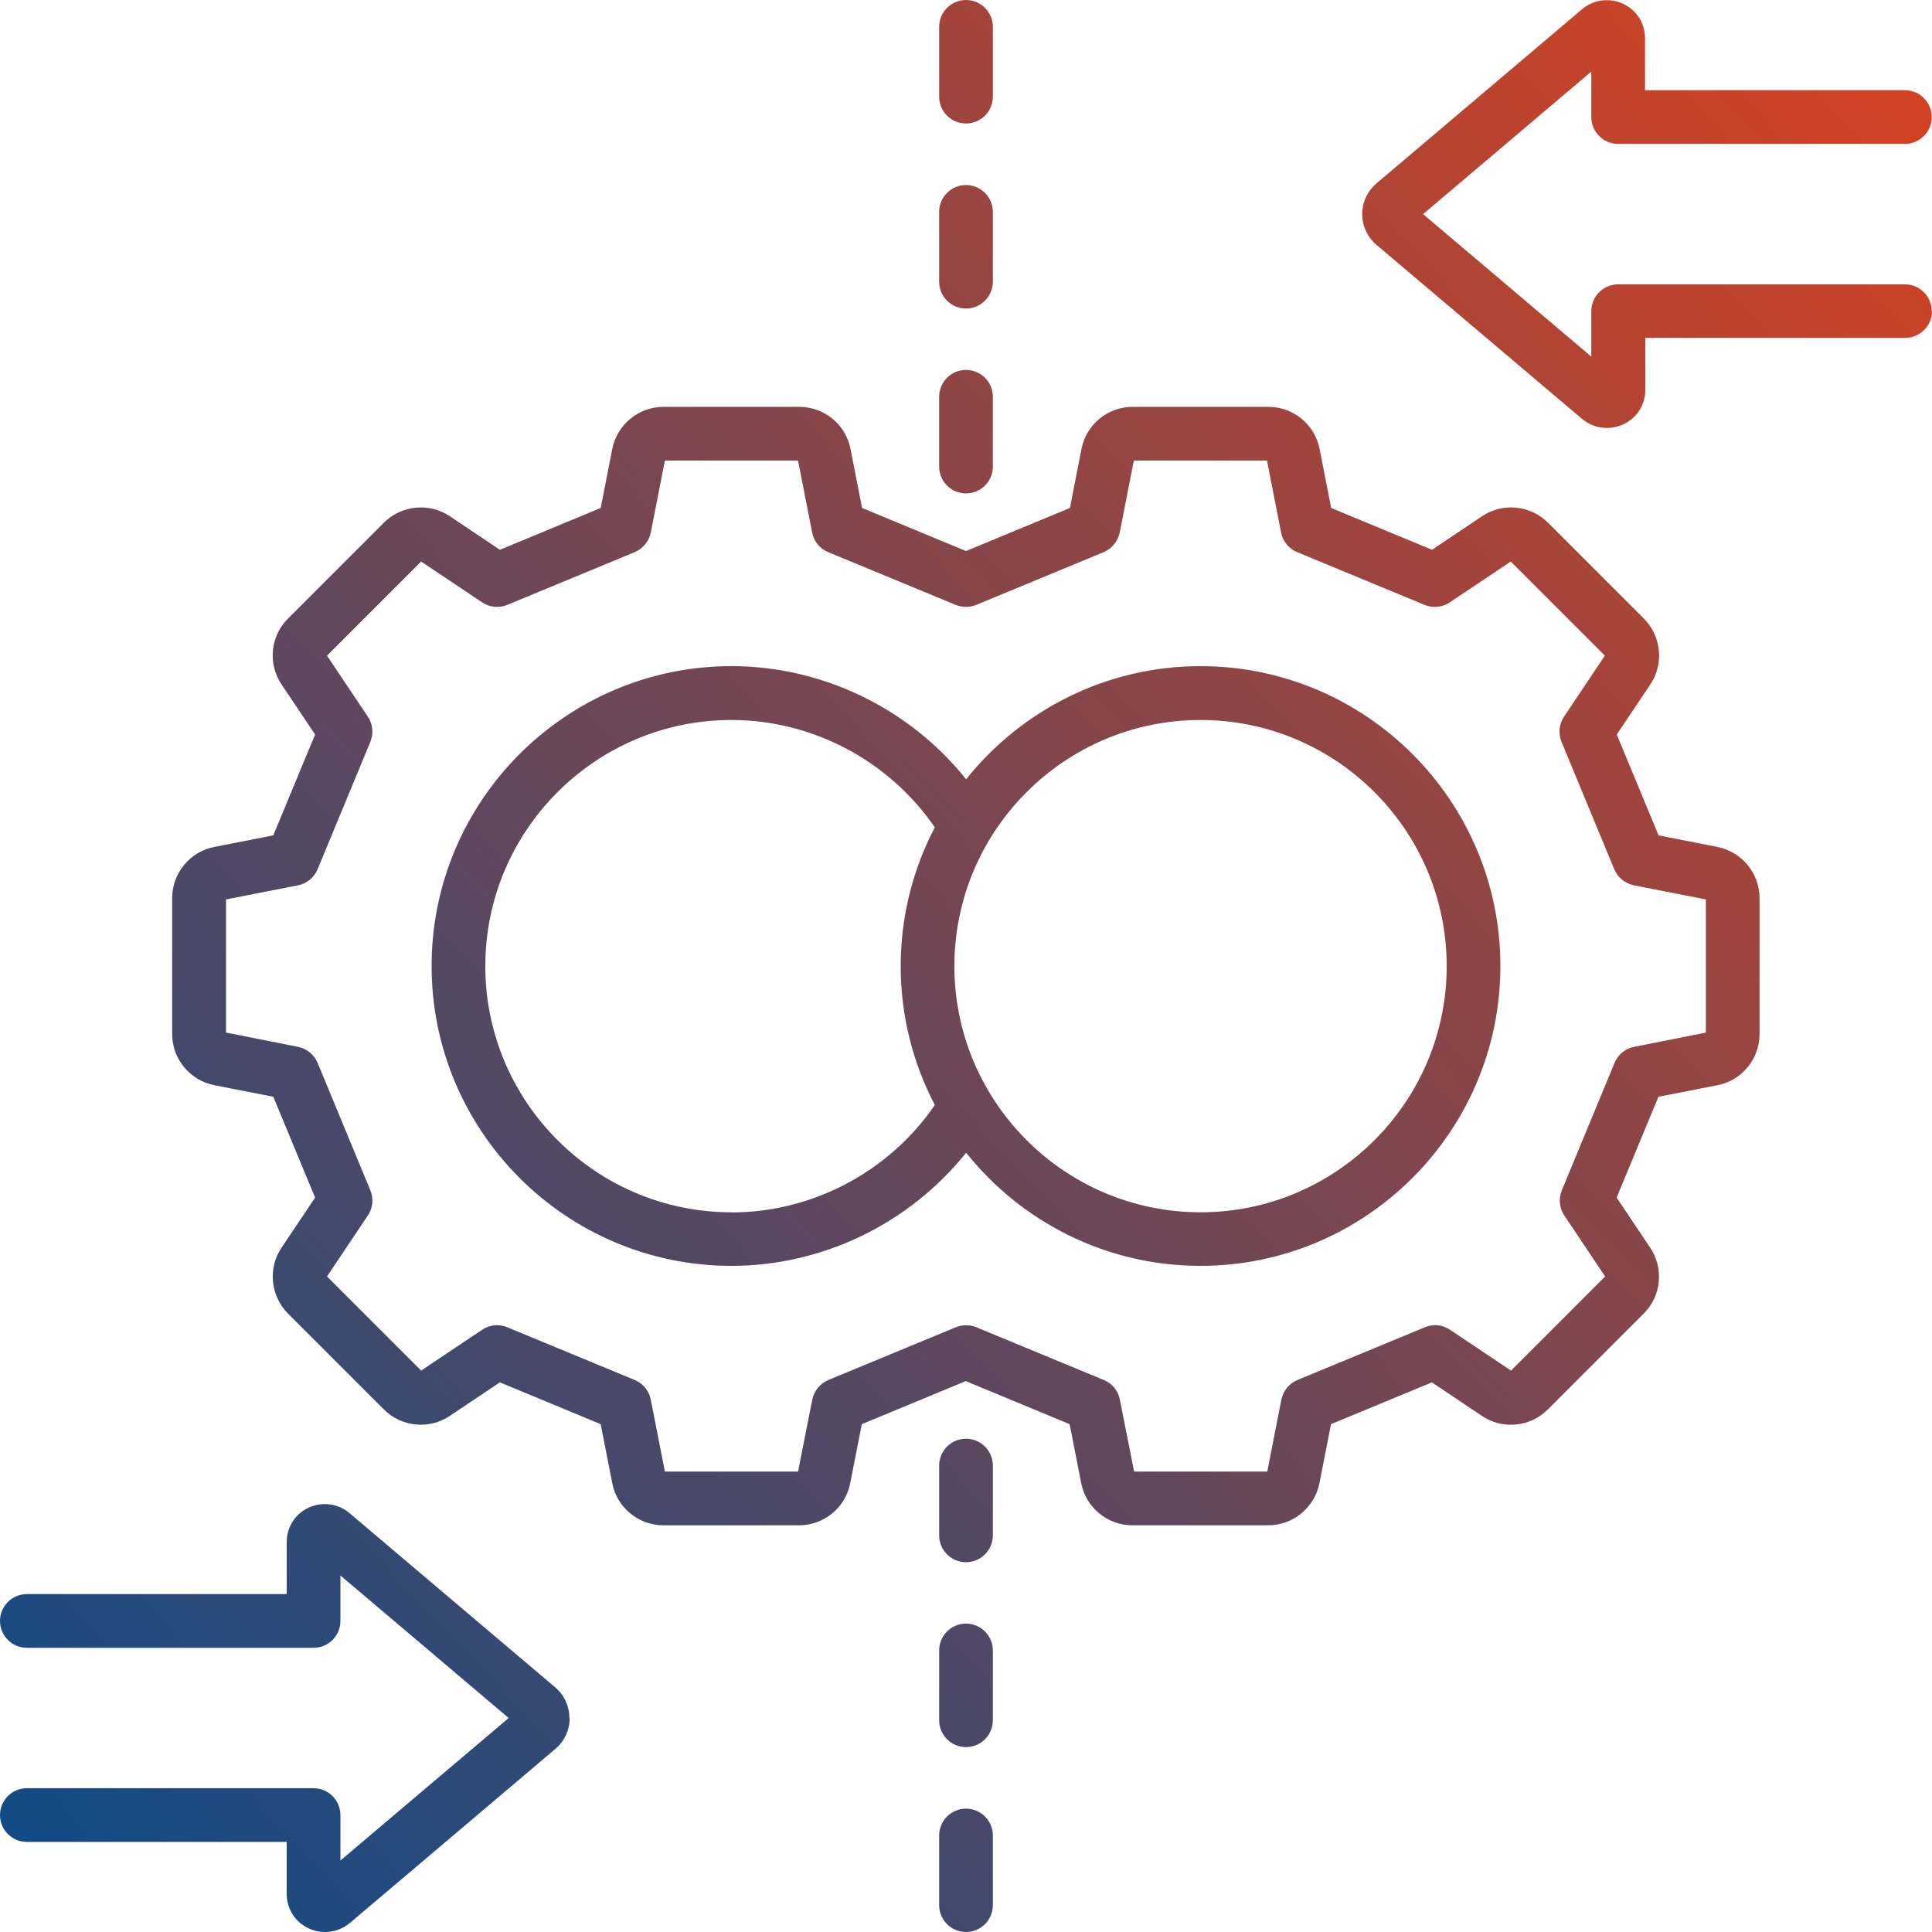
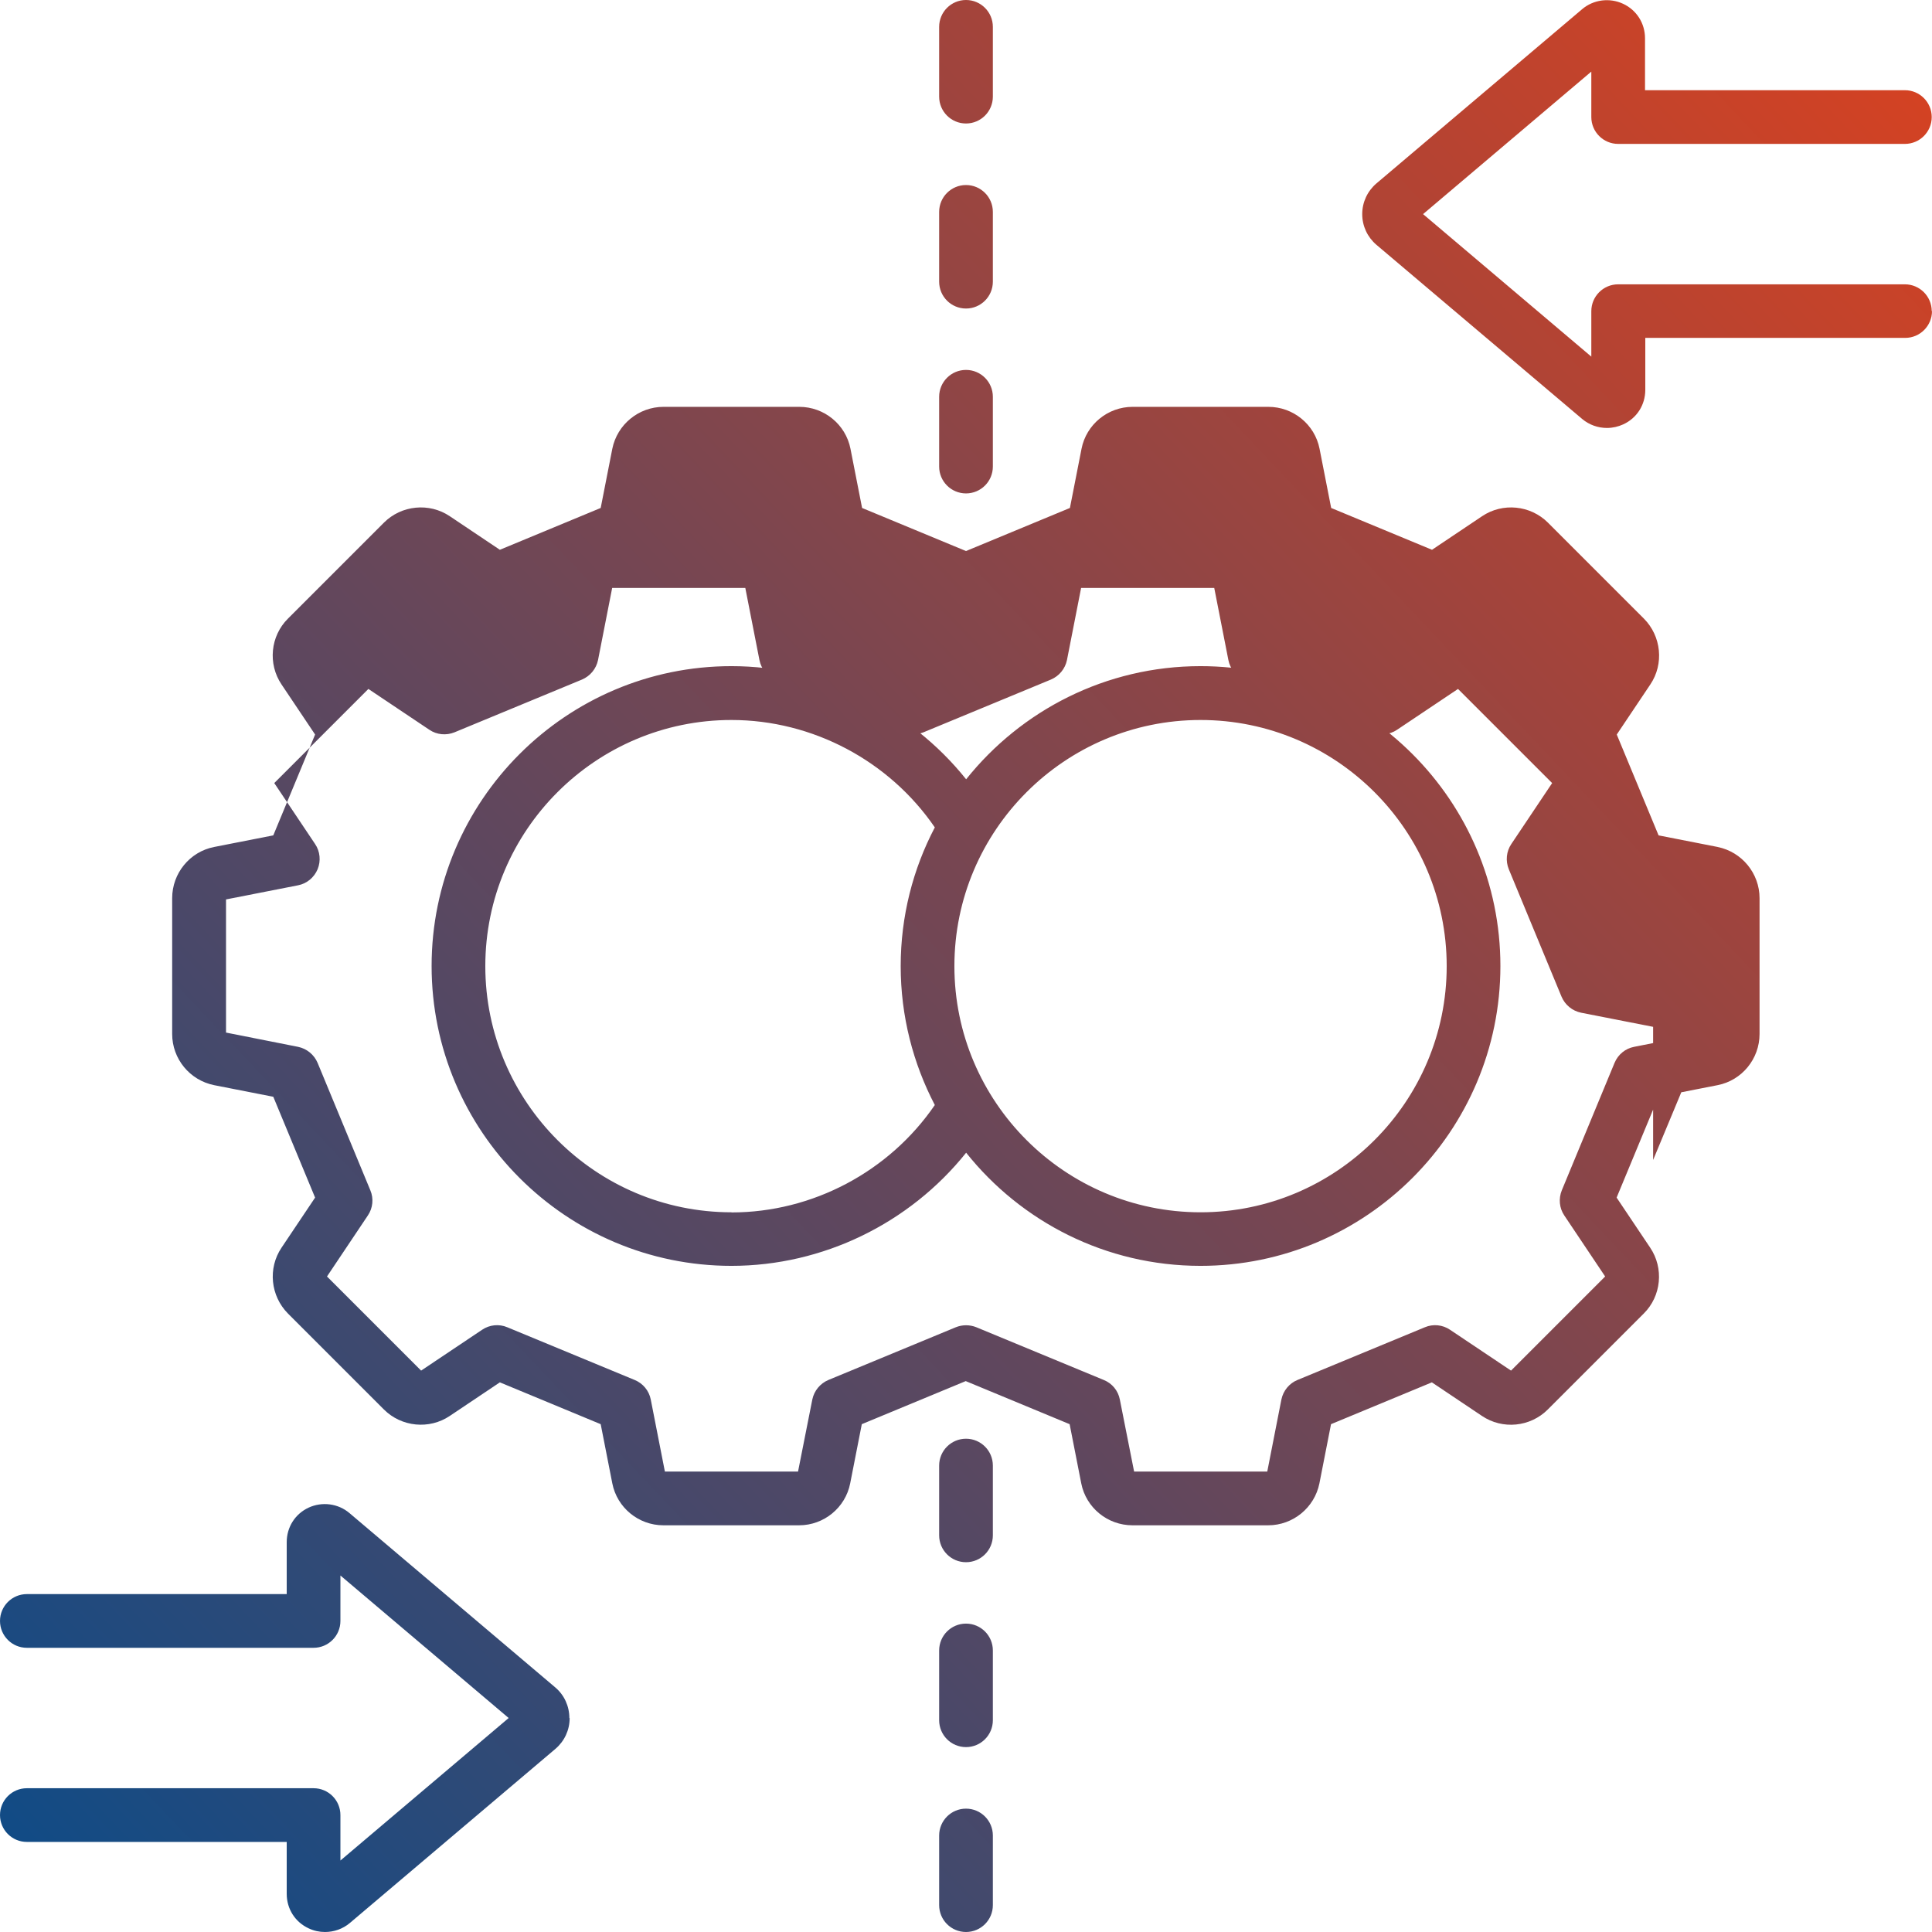
<svg xmlns="http://www.w3.org/2000/svg" xml:space="preserve" width="15mm" height="15mm" version="1.1" style="shape-rendering:geometricPrecision; text-rendering:geometricPrecision; image-rendering:optimizeQuality; fill-rule:evenodd; clip-rule:evenodd" viewBox="0 0 138.14 138.14">
  <defs>
    <style type="text/css">
   
    .fil0 {fill:url(#id0);fill-rule:nonzero}
   
  </style>
    <linearGradient id="id0" gradientUnits="userSpaceOnUse" x1="138.02" y1="7.81" x2="3.14" y2="135.46">
      <stop offset="0" style="stop-opacity:1; stop-color:#D34223" />
      <stop offset="1" style="stop-opacity:1; stop-color:#104B86" />
    </linearGradient>
  </defs>
  <g id="Layer_x0020_1">
-     <path class="fil0" d="M122.82 60.56l-4.23 -0.83 -2.99 -7.21 2.4 -3.58c0.99,-1.47 0.79,-3.45 -0.46,-4.71l-6.86 -6.86c-1.25,-1.25 -3.24,-1.45 -4.71,-0.46l-3.58 2.4 -7.21 -2.99 -0.83 -4.23c-0.34,-1.74 -1.88,-3 -3.66,-3l-9.71 0c-1.77,0 -3.31,1.26 -3.65,3l-0.83 4.23 -7.43 3.08 -7.43 -3.08 -0.83 -4.23c-0.34,-1.74 -1.88,-3 -3.66,-3l-9.71 0c-1.77,0 -3.31,1.26 -3.66,3l-0.83 4.23 -7.21 2.99 -3.58 -2.4c-1.47,-0.99 -3.46,-0.79 -4.71,0.46l-6.86 6.86c-1.26,1.25 -1.45,3.24 -0.46,4.71l2.4 3.58 -2.99 7.21 -4.23 0.83c-1.74,0.34 -3,1.88 -3,3.66l0 9.71c0,1.78 1.26,3.31 3,3.66l4.23 0.83 2.99 7.21 -2.4 3.58c-0.99,1.47 -0.79,3.45 0.46,4.71l6.86 6.86c1.25,1.25 3.24,1.45 4.71,0.46l3.58 -2.4 7.21 2.99 0.83 4.23c0.34,1.74 1.88,3 3.65,3l9.71 0c1.77,0 3.31,-1.26 3.65,-3l0.83 -4.23 7.43 -3.08 7.43 3.08 0.83 4.23c0.34,1.74 1.88,3 3.66,3l9.71 0c1.77,0 3.31,-1.26 3.66,-3l0.83 -4.23 7.21 -2.99 3.58 2.4c1.47,0.99 3.45,0.8 4.71,-0.46l6.86 -6.86c1.26,-1.25 1.45,-3.24 0.46,-4.71l-2.4 -3.58 2.99 -7.21 4.23 -0.83c1.74,-0.34 3,-1.88 3,-3.66l0 -9.71c0,-1.77 -1.26,-3.31 -3,-3.66l-0 0zm-0.83 13.27l-5.15 1.02c-0.63,0.12 -1.15,0.55 -1.4,1.15l-3.77 9.11c-0.24,0.59 -0.18,1.27 0.18,1.8l2.92 4.36 -6.73 6.73 -4.36 -2.92c-0.53,-0.36 -1.21,-0.43 -1.8,-0.18l-9.11 3.77c-0.59,0.24 -1.02,0.77 -1.15,1.4l-1.01 5.15 -9.52 0 -1.02 -5.15c-0.12,-0.63 -0.55,-1.16 -1.15,-1.4l-9.11 -3.77c-0.47,-0.19 -1,-0.19 -1.47,0l-9.11 3.77c-0.59,0.25 -1.02,0.77 -1.15,1.4l-1.02 5.15 -9.52 0 -1.01 -5.15c-0.12,-0.63 -0.56,-1.16 -1.15,-1.4l-9.11 -3.77c-0.59,-0.25 -1.27,-0.18 -1.8,0.18l-4.36 2.92 -6.73 -6.73 2.92 -4.36c0.36,-0.53 0.43,-1.21 0.18,-1.8l-3.77 -9.11c-0.25,-0.59 -0.77,-1.02 -1.4,-1.15l-5.15 -1.02 0 -9.52 5.15 -1.01c0.63,-0.12 1.15,-0.56 1.4,-1.15l3.77 -9.11c0.24,-0.59 0.18,-1.27 -0.18,-1.8l-2.92 -4.36 6.73 -6.73 4.36 2.92c0.53,0.36 1.21,0.42 1.8,0.18l9.11 -3.77c0.59,-0.25 1.02,-0.77 1.15,-1.4l1.01 -5.15 9.52 0 1.01 5.15c0.12,0.63 0.55,1.16 1.15,1.4l9.11 3.77c0.47,0.19 1,0.19 1.47,0l9.11 -3.77c0.59,-0.25 1.02,-0.77 1.15,-1.4l1.01 -5.15 9.52 0 1.01 5.15c0.12,0.63 0.56,1.16 1.15,1.4l9.11 3.77c0.59,0.24 1.27,0.18 1.8,-0.18l4.36 -2.92 6.73 6.73 -2.92 4.36c-0.36,0.53 -0.42,1.21 -0.18,1.8l3.77 9.11c0.25,0.59 0.77,1.02 1.4,1.15l5.15 1.01 0 9.52zm-36.15 -26.2c-6.78,0 -12.83,3.17 -16.76,8.09 -4.04,-5.05 -10.24,-8.09 -16.78,-8.09 -11.82,0 -21.44,9.62 -21.44,21.44 0,11.82 9.62,21.44 21.44,21.44 6.54,0 12.74,-3.04 16.78,-8.09 3.93,4.93 9.98,8.09 16.76,8.09 11.82,0 21.44,-9.62 21.44,-21.44 0,-11.82 -9.62,-21.44 -21.44,-21.44zm-33.54 39.05c-9.71,0 -17.6,-7.9 -17.6,-17.6 0,-9.71 7.9,-17.6 17.6,-17.6 5.8,0 11.28,2.92 14.54,7.68 -1.56,2.97 -2.44,6.35 -2.44,9.92 0,3.58 0.89,6.96 2.44,9.93 -3.26,4.76 -8.74,7.68 -14.54,7.68l-0 0zm33.54 0c-9.71,0 -17.6,-7.9 -17.6,-17.6 0,-9.71 7.9,-17.6 17.6,-17.6 9.71,0 17.6,7.9 17.6,17.6 0,9.71 -7.9,17.6 -17.6,17.6zm-18.69 -66.54l0 -4.99c0,-1.06 0.86,-1.92 1.92,-1.92 1.06,0 1.92,0.86 1.92,1.92l0 4.99c0,1.06 -0.86,1.92 -1.92,1.92 -1.06,0 -1.92,-0.86 -1.92,-1.92zm3.84 111.1l0 4.98c0,1.06 -0.86,1.92 -1.92,1.92 -1.06,0 -1.92,-0.86 -1.92,-1.92l0 -4.98c0,-1.06 0.86,-1.92 1.92,-1.92 1.06,0 1.92,0.86 1.92,1.92zm-3.84 -124.33l0 -4.99c0,-1.06 0.86,-1.92 1.92,-1.92 1.06,0 1.92,0.86 1.92,1.92l0 4.99c0,1.06 -0.86,1.92 -1.92,1.92 -1.06,0 -1.92,-0.86 -1.92,-1.92l0 0zm0 26.45l0 -4.99c0,-1.06 0.86,-1.92 1.92,-1.92 1.06,0 1.92,0.86 1.92,1.92l0 4.99c0,1.06 -0.86,1.92 -1.92,1.92 -1.06,0 -1.92,-0.86 -1.92,-1.92zm3.84 84.65l0 4.99c0,1.06 -0.86,1.92 -1.92,1.92 -1.06,0 -1.92,-0.86 -1.92,-1.92l0 -4.99c0,-1.06 0.86,-1.92 1.92,-1.92 1.06,0 1.92,0.86 1.92,1.92zm0 -13.22l0 4.99c0,1.06 -0.86,1.92 -1.92,1.92 -1.06,0 -1.92,-0.86 -1.92,-1.92l0 -4.99c0,-1.06 0.86,-1.92 1.92,-1.92 1.06,0 1.92,0.86 1.92,1.92zm67.15 -82.55c0,1.06 -0.86,1.92 -1.92,1.92l-18.58 0 0 3.71c0,1.08 -0.6,2.02 -1.57,2.47 -0.37,0.17 -0.77,0.26 -1.17,0.26 -0.64,0 -1.27,-0.22 -1.77,-0.64l-14.72 -12.46c-0.64,-0.55 -1.01,-1.34 -1.01,-2.19 0,-0.85 0.37,-1.64 1.01,-2.19l14.71 -12.46c0.81,-0.69 1.96,-0.84 2.93,-0.39 0.97,0.45 1.57,1.4 1.57,2.47l0 3.71 18.58 0c1.06,0 1.92,0.86 1.92,1.92 0,1.06 -0.86,1.92 -1.92,1.92l-20.5 0c-1.06,0 -1.92,-0.86 -1.92,-1.92l0 -3.25 -12.03 10.19 12.03 10.19 0 -3.25c0,-1.06 0.86,-1.92 1.92,-1.92l20.5 0c1.06,0 1.92,0.86 1.92,1.92l0 0zm-97.41 100.61c0,0.85 -0.37,1.64 -1.01,2.19l-14.71 12.46c-0.5,0.42 -1.13,0.64 -1.77,0.64 -0.4,0 -0.79,-0.08 -1.17,-0.26 -0.97,-0.45 -1.57,-1.39 -1.57,-2.47l0 -3.71 -18.58 0c-1.06,0 -1.92,-0.86 -1.92,-1.92 0,-1.06 0.86,-1.92 1.92,-1.92l20.5 0c1.06,0 1.92,0.86 1.92,1.92l0 3.25 12.03 -10.19 -12.03 -10.19 0 3.25c0,1.06 -0.86,1.92 -1.92,1.92l-20.5 0c-1.06,0 -1.92,-0.86 -1.92,-1.92 0,-1.06 0.86,-1.92 1.92,-1.92l18.58 0 0 -3.71c0,-1.08 0.6,-2.02 1.56,-2.47 0.97,-0.45 2.12,-0.3 2.93,0.39l14.71 12.46c0.64,0.54 1.01,1.34 1.01,2.19l0 0z" />
+     <path class="fil0" d="M122.82 60.56l-4.23 -0.83 -2.99 -7.21 2.4 -3.58c0.99,-1.47 0.79,-3.45 -0.46,-4.71l-6.86 -6.86c-1.25,-1.25 -3.24,-1.45 -4.71,-0.46l-3.58 2.4 -7.21 -2.99 -0.83 -4.23c-0.34,-1.74 -1.88,-3 -3.66,-3l-9.71 0c-1.77,0 -3.31,1.26 -3.65,3l-0.83 4.23 -7.43 3.08 -7.43 -3.08 -0.83 -4.23c-0.34,-1.74 -1.88,-3 -3.66,-3l-9.71 0c-1.77,0 -3.31,1.26 -3.66,3l-0.83 4.23 -7.21 2.99 -3.58 -2.4c-1.47,-0.99 -3.46,-0.79 -4.71,0.46l-6.86 6.86c-1.26,1.25 -1.45,3.24 -0.46,4.71l2.4 3.58 -2.99 7.21 -4.23 0.83c-1.74,0.34 -3,1.88 -3,3.66l0 9.71c0,1.78 1.26,3.31 3,3.66l4.23 0.83 2.99 7.21 -2.4 3.58c-0.99,1.47 -0.79,3.45 0.46,4.71l6.86 6.86c1.25,1.25 3.24,1.45 4.71,0.46l3.58 -2.4 7.21 2.99 0.83 4.23c0.34,1.74 1.88,3 3.65,3l9.71 0c1.77,0 3.31,-1.26 3.65,-3l0.83 -4.23 7.43 -3.08 7.43 3.08 0.83 4.23c0.34,1.74 1.88,3 3.66,3l9.71 0c1.77,0 3.31,-1.26 3.66,-3l0.83 -4.23 7.21 -2.99 3.58 2.4c1.47,0.99 3.45,0.8 4.71,-0.46l6.86 -6.86c1.26,-1.25 1.45,-3.24 0.46,-4.71l-2.4 -3.58 2.99 -7.21 4.23 -0.83c1.74,-0.34 3,-1.88 3,-3.66l0 -9.71c0,-1.77 -1.26,-3.31 -3,-3.66l-0 0zm-0.83 13.27l-5.15 1.02c-0.63,0.12 -1.15,0.55 -1.4,1.15l-3.77 9.11c-0.24,0.59 -0.18,1.27 0.18,1.8l2.92 4.36 -6.73 6.73 -4.36 -2.92c-0.53,-0.36 -1.21,-0.43 -1.8,-0.18l-9.11 3.77c-0.59,0.24 -1.02,0.77 -1.15,1.4l-1.01 5.15 -9.52 0 -1.02 -5.15c-0.12,-0.63 -0.55,-1.16 -1.15,-1.4l-9.11 -3.77c-0.47,-0.19 -1,-0.19 -1.47,0l-9.11 3.77c-0.59,0.25 -1.02,0.77 -1.15,1.4l-1.02 5.15 -9.52 0 -1.01 -5.15c-0.12,-0.63 -0.56,-1.16 -1.15,-1.4l-9.11 -3.77c-0.59,-0.25 -1.27,-0.18 -1.8,0.18l-4.36 2.92 -6.73 -6.73 2.92 -4.36c0.36,-0.53 0.43,-1.21 0.18,-1.8l-3.77 -9.11c-0.25,-0.59 -0.77,-1.02 -1.4,-1.15l-5.15 -1.02 0 -9.52 5.15 -1.01c0.63,-0.12 1.15,-0.56 1.4,-1.15c0.24,-0.59 0.18,-1.27 -0.18,-1.8l-2.92 -4.36 6.73 -6.73 4.36 2.92c0.53,0.36 1.21,0.42 1.8,0.18l9.11 -3.77c0.59,-0.25 1.02,-0.77 1.15,-1.4l1.01 -5.15 9.52 0 1.01 5.15c0.12,0.63 0.55,1.16 1.15,1.4l9.11 3.77c0.47,0.19 1,0.19 1.47,0l9.11 -3.77c0.59,-0.25 1.02,-0.77 1.15,-1.4l1.01 -5.15 9.52 0 1.01 5.15c0.12,0.63 0.56,1.16 1.15,1.4l9.11 3.77c0.59,0.24 1.27,0.18 1.8,-0.18l4.36 -2.92 6.73 6.73 -2.92 4.36c-0.36,0.53 -0.42,1.21 -0.18,1.8l3.77 9.11c0.25,0.59 0.77,1.02 1.4,1.15l5.15 1.01 0 9.52zm-36.15 -26.2c-6.78,0 -12.83,3.17 -16.76,8.09 -4.04,-5.05 -10.24,-8.09 -16.78,-8.09 -11.82,0 -21.44,9.62 -21.44,21.44 0,11.82 9.62,21.44 21.44,21.44 6.54,0 12.74,-3.04 16.78,-8.09 3.93,4.93 9.98,8.09 16.76,8.09 11.82,0 21.44,-9.62 21.44,-21.44 0,-11.82 -9.62,-21.44 -21.44,-21.44zm-33.54 39.05c-9.71,0 -17.6,-7.9 -17.6,-17.6 0,-9.71 7.9,-17.6 17.6,-17.6 5.8,0 11.28,2.92 14.54,7.68 -1.56,2.97 -2.44,6.35 -2.44,9.92 0,3.58 0.89,6.96 2.44,9.93 -3.26,4.76 -8.74,7.68 -14.54,7.68l-0 0zm33.54 0c-9.71,0 -17.6,-7.9 -17.6,-17.6 0,-9.71 7.9,-17.6 17.6,-17.6 9.71,0 17.6,7.9 17.6,17.6 0,9.71 -7.9,17.6 -17.6,17.6zm-18.69 -66.54l0 -4.99c0,-1.06 0.86,-1.92 1.92,-1.92 1.06,0 1.92,0.86 1.92,1.92l0 4.99c0,1.06 -0.86,1.92 -1.92,1.92 -1.06,0 -1.92,-0.86 -1.92,-1.92zm3.84 111.1l0 4.98c0,1.06 -0.86,1.92 -1.92,1.92 -1.06,0 -1.92,-0.86 -1.92,-1.92l0 -4.98c0,-1.06 0.86,-1.92 1.92,-1.92 1.06,0 1.92,0.86 1.92,1.92zm-3.84 -124.33l0 -4.99c0,-1.06 0.86,-1.92 1.92,-1.92 1.06,0 1.92,0.86 1.92,1.92l0 4.99c0,1.06 -0.86,1.92 -1.92,1.92 -1.06,0 -1.92,-0.86 -1.92,-1.92l0 0zm0 26.45l0 -4.99c0,-1.06 0.86,-1.92 1.92,-1.92 1.06,0 1.92,0.86 1.92,1.92l0 4.99c0,1.06 -0.86,1.92 -1.92,1.92 -1.06,0 -1.92,-0.86 -1.92,-1.92zm3.84 84.65l0 4.99c0,1.06 -0.86,1.92 -1.92,1.92 -1.06,0 -1.92,-0.86 -1.92,-1.92l0 -4.99c0,-1.06 0.86,-1.92 1.92,-1.92 1.06,0 1.92,0.86 1.92,1.92zm0 -13.22l0 4.99c0,1.06 -0.86,1.92 -1.92,1.92 -1.06,0 -1.92,-0.86 -1.92,-1.92l0 -4.99c0,-1.06 0.86,-1.92 1.92,-1.92 1.06,0 1.92,0.86 1.92,1.92zm67.15 -82.55c0,1.06 -0.86,1.92 -1.92,1.92l-18.58 0 0 3.71c0,1.08 -0.6,2.02 -1.57,2.47 -0.37,0.17 -0.77,0.26 -1.17,0.26 -0.64,0 -1.27,-0.22 -1.77,-0.64l-14.72 -12.46c-0.64,-0.55 -1.01,-1.34 -1.01,-2.19 0,-0.85 0.37,-1.64 1.01,-2.19l14.71 -12.46c0.81,-0.69 1.96,-0.84 2.93,-0.39 0.97,0.45 1.57,1.4 1.57,2.47l0 3.71 18.58 0c1.06,0 1.92,0.86 1.92,1.92 0,1.06 -0.86,1.92 -1.92,1.92l-20.5 0c-1.06,0 -1.92,-0.86 -1.92,-1.92l0 -3.25 -12.03 10.19 12.03 10.19 0 -3.25c0,-1.06 0.86,-1.92 1.92,-1.92l20.5 0c1.06,0 1.92,0.86 1.92,1.92l0 0zm-97.41 100.61c0,0.85 -0.37,1.64 -1.01,2.19l-14.71 12.46c-0.5,0.42 -1.13,0.64 -1.77,0.64 -0.4,0 -0.79,-0.08 -1.17,-0.26 -0.97,-0.45 -1.57,-1.39 -1.57,-2.47l0 -3.71 -18.58 0c-1.06,0 -1.92,-0.86 -1.92,-1.92 0,-1.06 0.86,-1.92 1.92,-1.92l20.5 0c1.06,0 1.92,0.86 1.92,1.92l0 3.25 12.03 -10.19 -12.03 -10.19 0 3.25c0,1.06 -0.86,1.92 -1.92,1.92l-20.5 0c-1.06,0 -1.92,-0.86 -1.92,-1.92 0,-1.06 0.86,-1.92 1.92,-1.92l18.58 0 0 -3.71c0,-1.08 0.6,-2.02 1.56,-2.47 0.97,-0.45 2.12,-0.3 2.93,0.39l14.71 12.46c0.64,0.54 1.01,1.34 1.01,2.19l0 0z" />
  </g>
</svg>